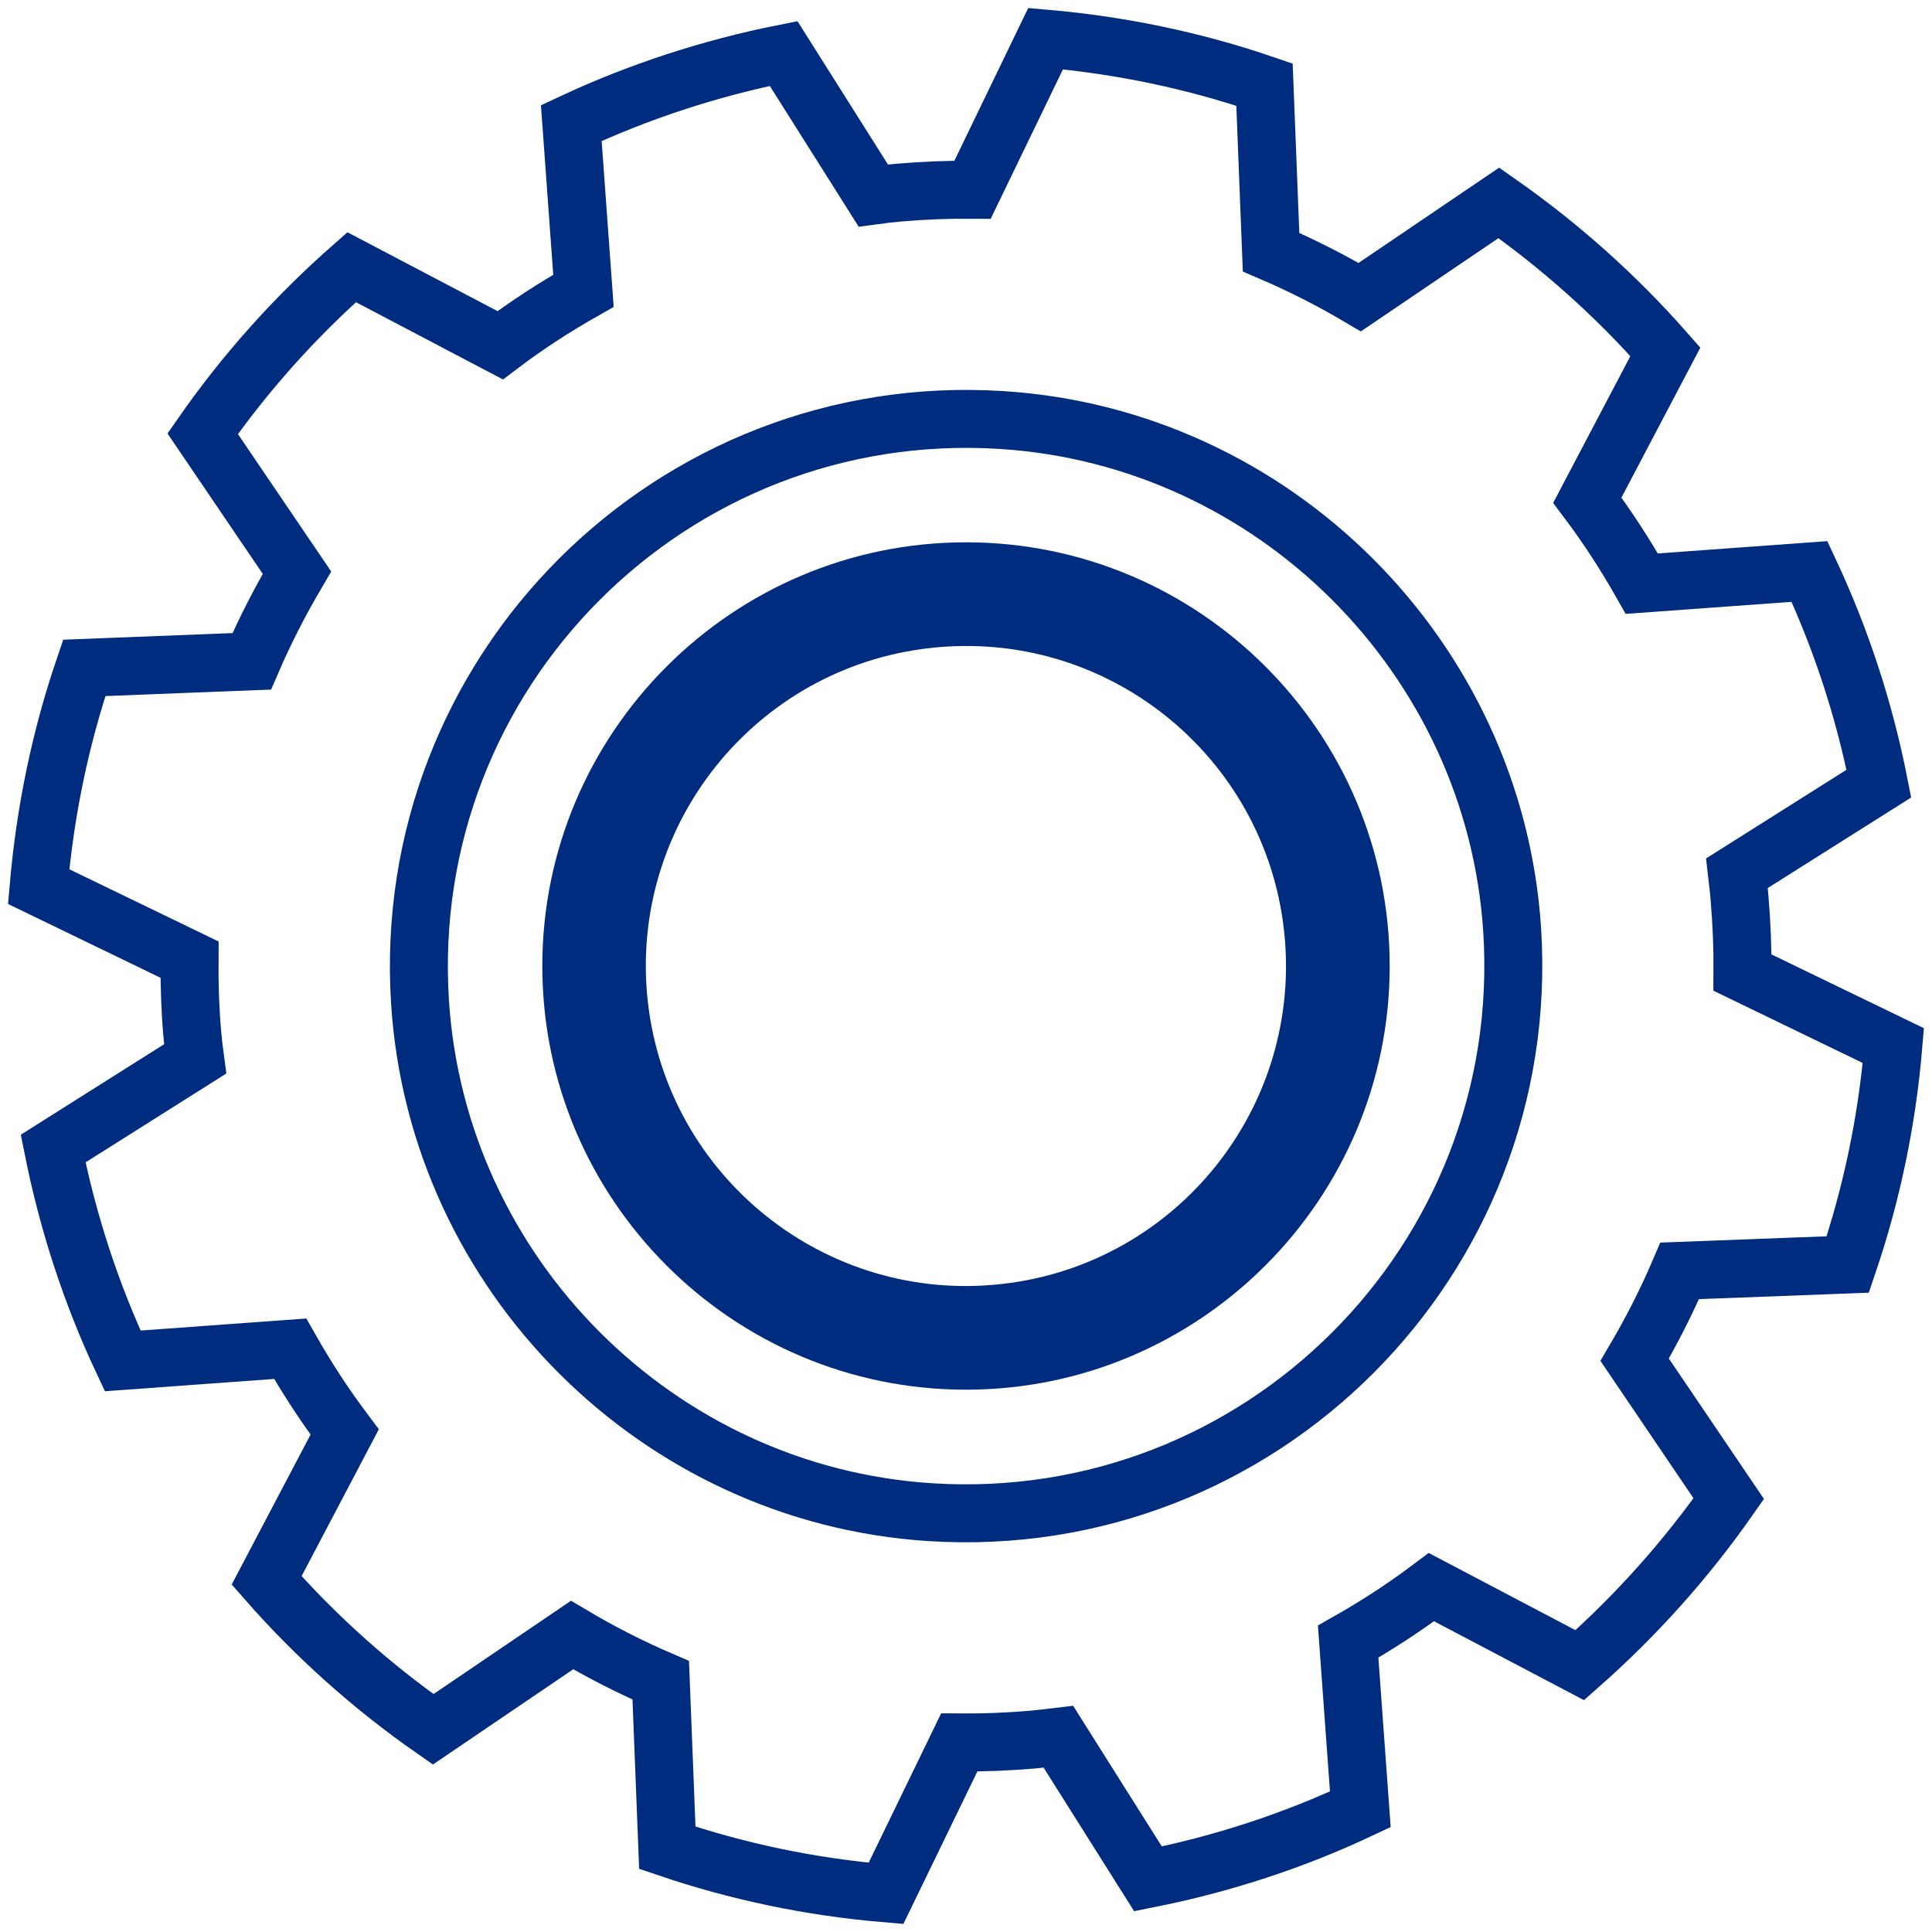
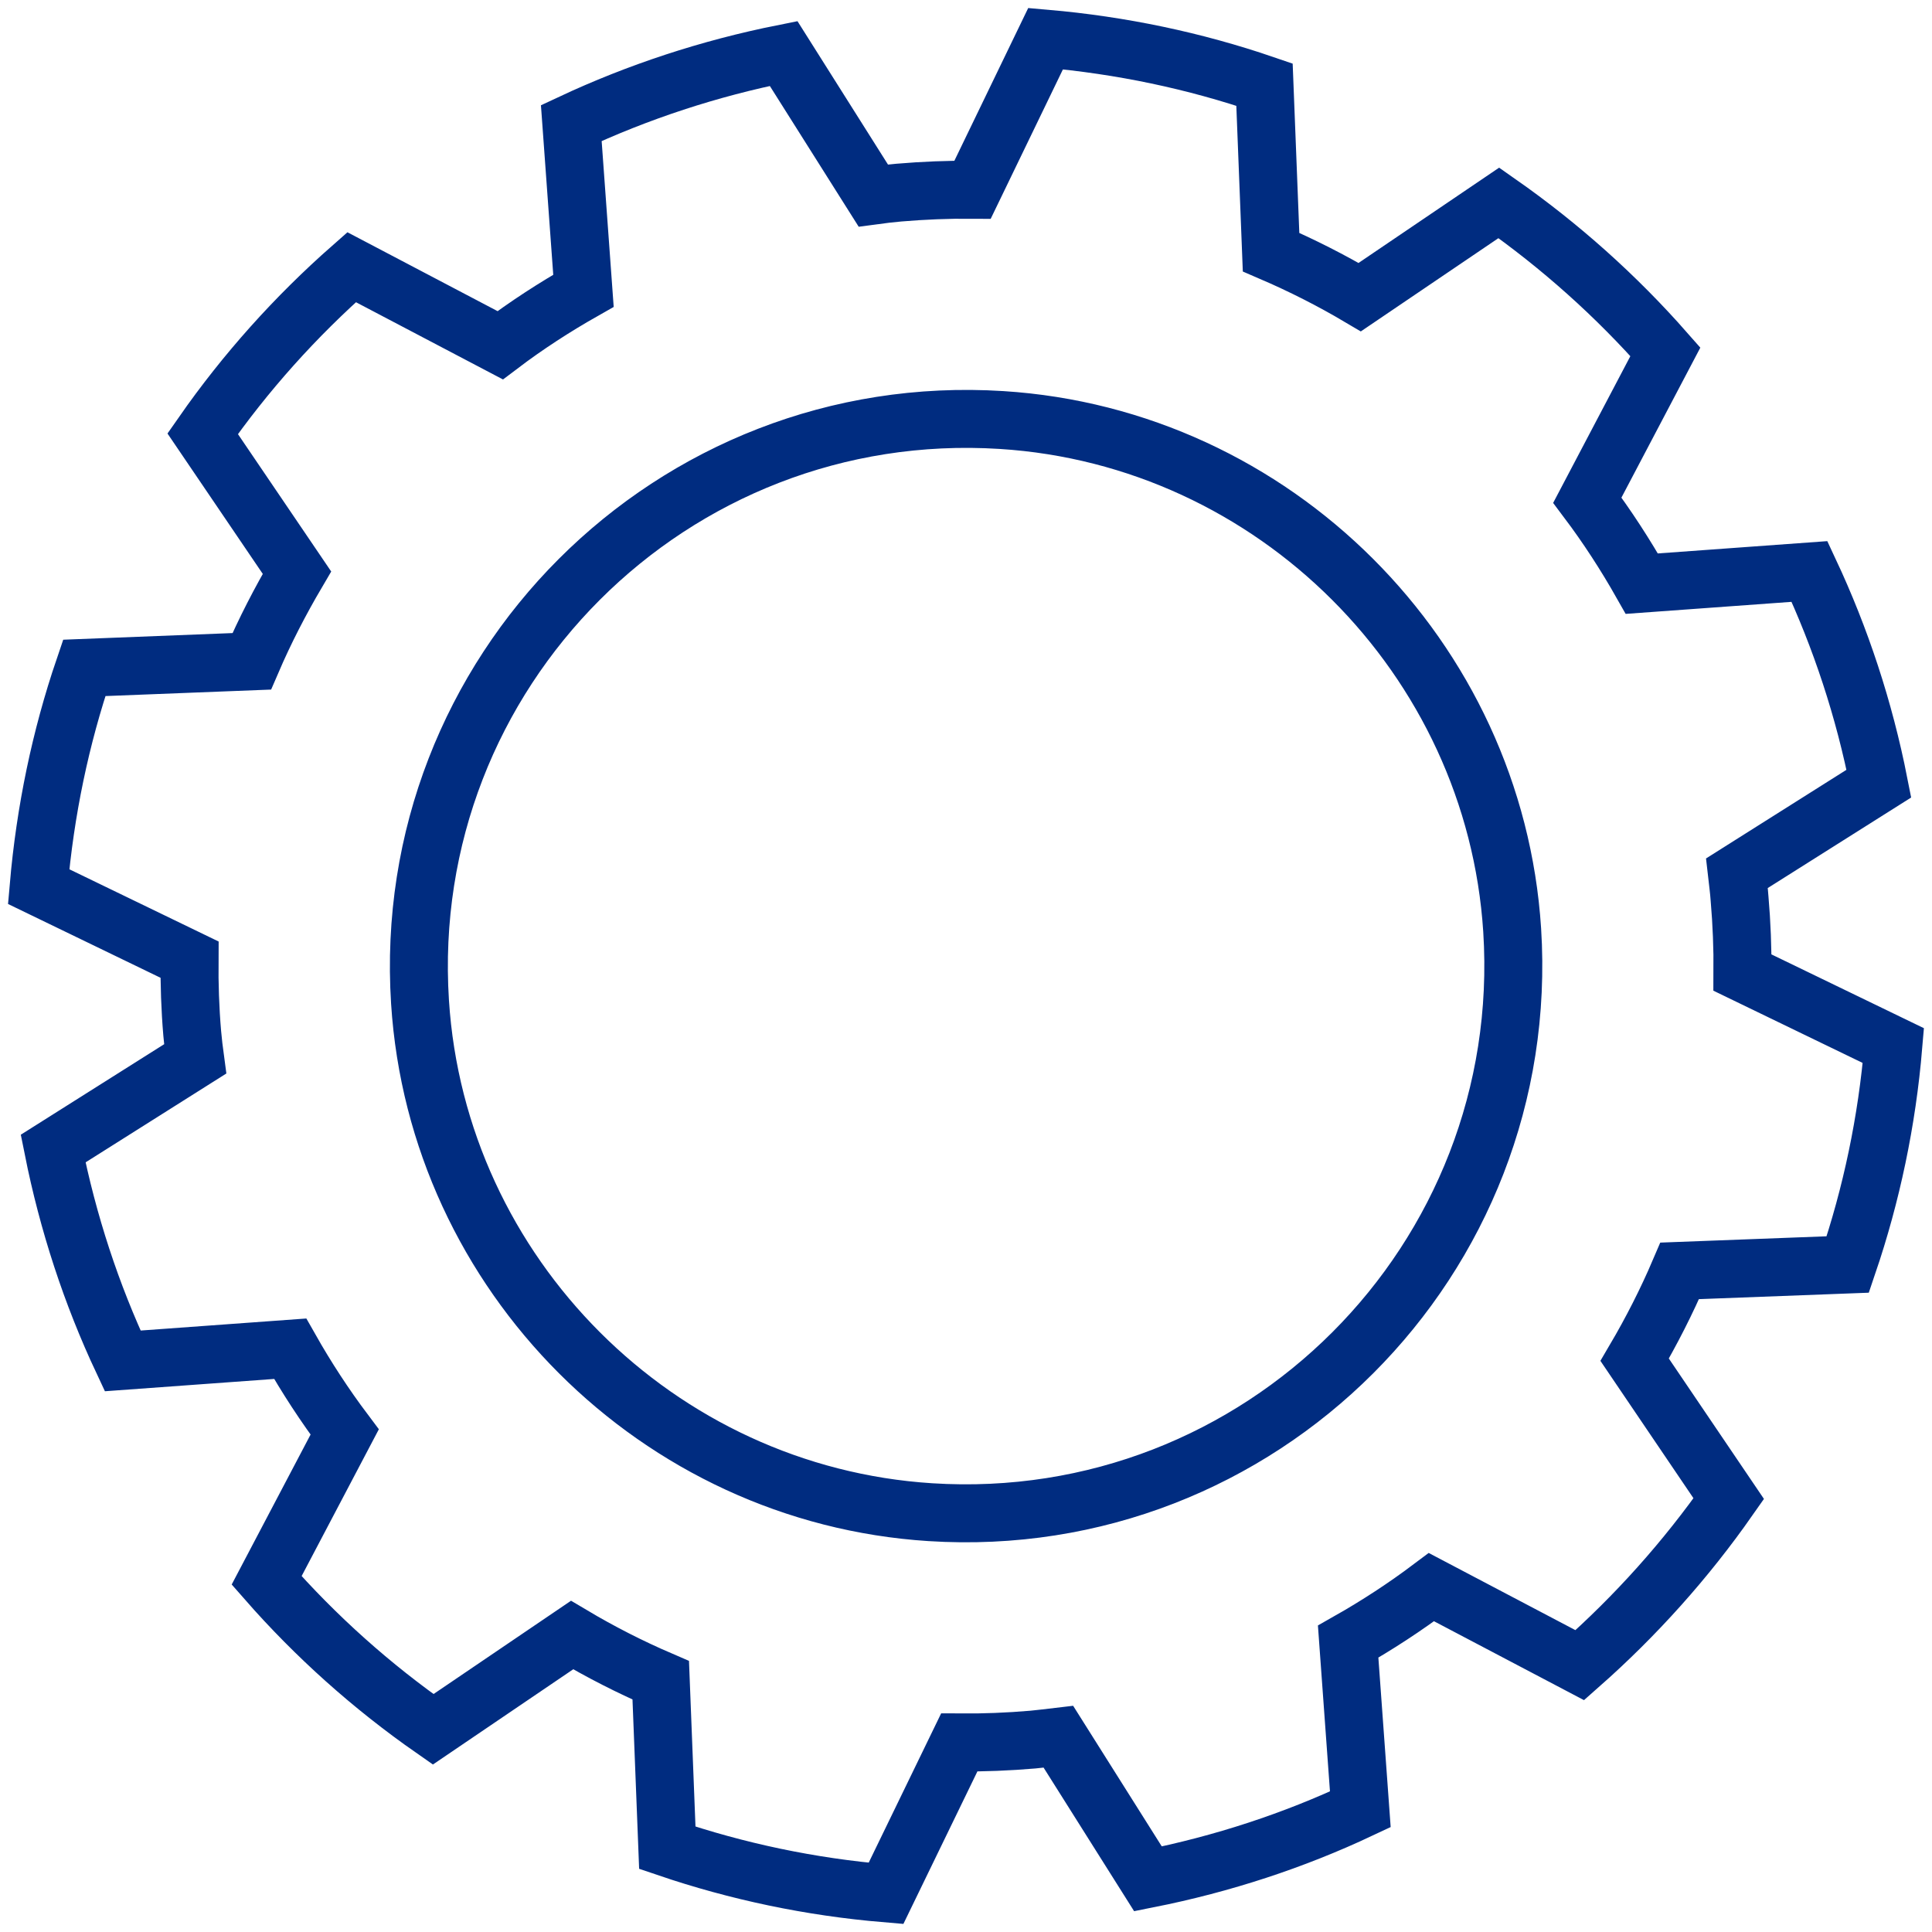
<svg xmlns="http://www.w3.org/2000/svg" version="1.1" id="Capa_1" x="0px" y="0px" viewBox="0 0 100 100" style="enable-background:new 0 0 100 100;" xml:space="preserve">
  <style type="text/css">
	.st0{fill:none;stroke:#002C80;stroke-width:3;stroke-miterlimit:10;}
	.st1{fill:#002C80;}
</style>
  <g>
    <path class="st0" d="M95.64,65.45c1.23-3.62,2.03-7.41,2.36-11.33l-7.81-3.78c0.01-1.27-0.04-2.54-0.15-3.82   c-0.03-0.44-0.09-0.88-0.14-1.32l7.35-4.64c-0.76-3.86-1.98-7.54-3.59-10.98l-8.68,0.63c-0.85-1.5-1.79-2.95-2.82-4.32l4.04-7.68   c-2.55-2.9-5.45-5.49-8.62-7.71l-7.2,4.88c-1.47-0.87-3.01-1.65-4.59-2.33l-0.34-8.67C61.83,3.14,58.03,2.34,54.12,2l-3.78,7.82   c-1.26-0.01-2.53,0.04-3.82,0.15c-0.45,0.04-0.88,0.09-1.32,0.15l-4.64-7.35c-3.86,0.77-7.55,1.99-10.99,3.6l0.63,8.68   c-1.5,0.85-2.95,1.79-4.31,2.82l-7.69-4.04c-2.91,2.56-5.5,5.45-7.71,8.62l4.88,7.19c-0.87,1.48-1.66,3.01-2.34,4.59l-8.67,0.34   C3.13,38.18,2.34,41.97,2,45.89l7.81,3.78c-0.01,1.27,0.03,2.54,0.14,3.82c0.04,0.44,0.09,0.88,0.15,1.32l-7.35,4.64   c0.77,3.86,1.98,7.54,3.6,10.99l8.67-0.63c0.85,1.5,1.79,2.94,2.82,4.31l-4.04,7.68c2.55,2.91,5.45,5.5,8.62,7.71l7.19-4.88   c1.48,0.88,3.01,1.66,4.59,2.34l0.34,8.67c3.62,1.23,7.4,2.03,11.32,2.36l3.79-7.81c1.26,0.01,2.54-0.04,3.82-0.15   c0.44-0.04,0.88-0.1,1.31-0.15l4.64,7.36c3.87-0.77,7.55-1.98,10.99-3.6l-0.63-8.68c1.5-0.85,2.94-1.79,4.31-2.82l7.68,4.04   c2.9-2.56,5.49-5.45,7.71-8.62l-4.87-7.19c0.87-1.48,1.65-3.01,2.33-4.6L95.64,65.45z M48.15,78.27   c-14.11-0.9-25.51-12.3-26.41-26.41c-1.09-17.07,13.03-31.2,30.1-30.12c14.11,0.89,25.52,12.29,26.43,26.4   C79.36,65.22,65.22,79.36,48.15,78.27z" />
-     <path class="st1" d="M28.07,50c0,12.09,9.83,21.93,21.93,21.93c12.09,0,21.93-9.84,21.93-21.93c0-12.09-9.83-21.93-21.93-21.93   C37.91,28.07,28.07,37.91,28.07,50z M66.5,48.56c0.79,9.12-5.95,17.15-15.06,17.94c-9.11,0.8-17.15-5.95-17.95-15.06   c-0.79-9.11,5.95-17.15,15.07-17.94C57.68,32.7,65.71,39.45,66.5,48.56z" />
  </g>
</svg>